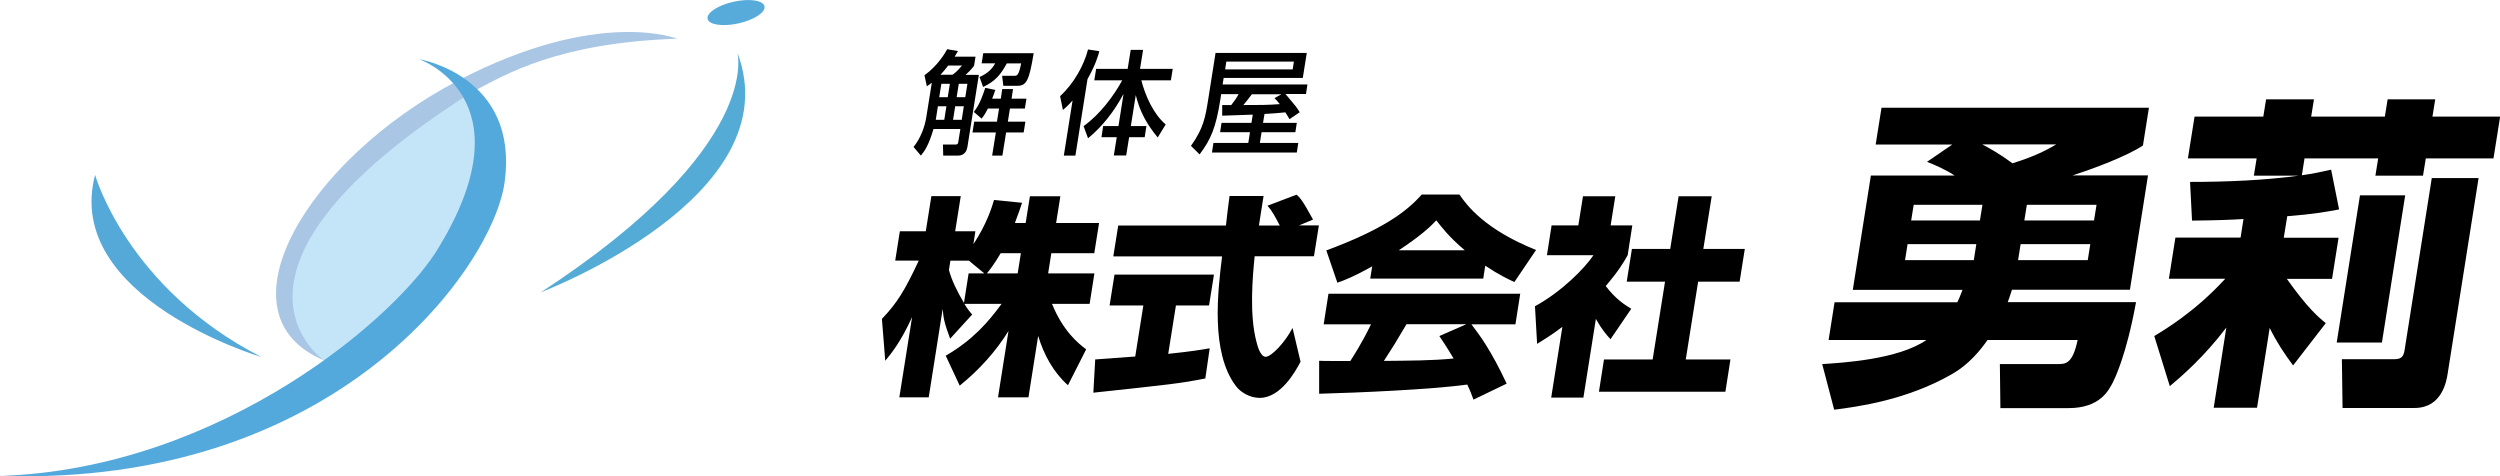
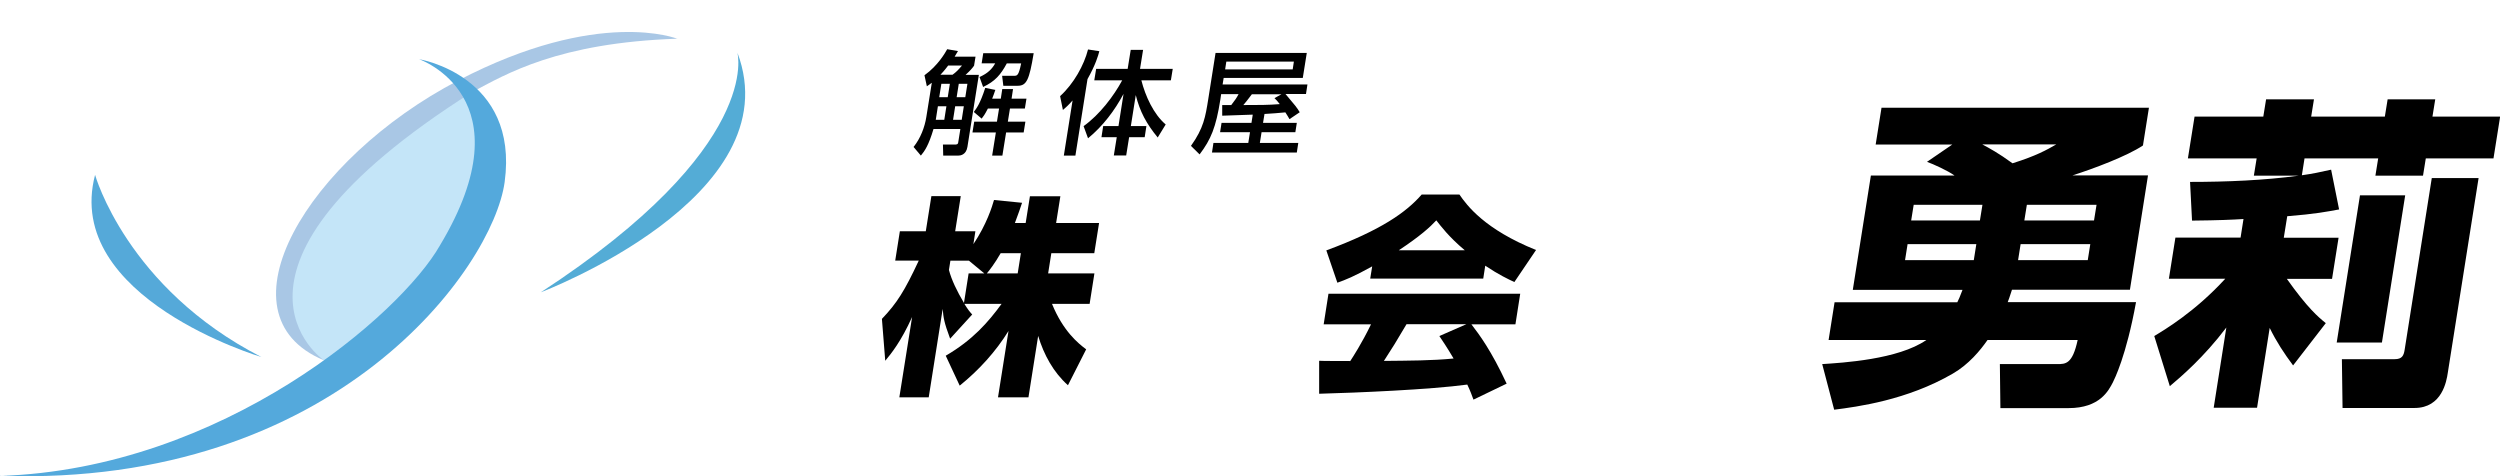
<svg xmlns="http://www.w3.org/2000/svg" id="b" data-name="レイヤー 2" viewBox="0 0 188 35.82" width="188" height="35.82">
  <g id="c" data-name="レイヤー 2">
    <path d="M70.06,6.23c-.11.08-.18.14-.36.26l-.18-.83c1.03-.74,1.57-1.71,1.71-1.96l.81.14c-.09.15-.14.24-.25.42h1.57l-.11.68c-.15.21-.29.37-.64.69h1l-.86,5.42c-.1.61-.55.65-.68.65h-1.14l-.02-.83h.88c.14,0,.25,0,.27-.17l.16-1h-2.02c-.37,1.24-.66,1.65-.95,2l-.55-.65c.52-.64.84-1.49.96-2.25l.41-2.56ZM70.53,7.99l-.16,1.02h.64l.16-1.02h-.64ZM70.79,6.3l-.16,1.01h.64l.16-1.01h-.64ZM71.63,5.62c.29-.21.43-.36.71-.69h-1.04c-.07.09-.26.36-.58.69h.9ZM71.83,7.99l-.16,1.02h.65l.16-1.02h-.65ZM72.1,6.3l-.16,1.01h.65l.16-1.01h-.65ZM74.29,8.16c-.24.47-.33.58-.47.76l-.59-.5c.19-.25.48-.62.86-1.81l.76.15c-.08.24-.14.41-.24.66h.65l.11-.72h.81l-.11.72h1.12l-.12.74h-1.12l-.16.99h1.32l-.13.81h-1.32l-.28,1.74h-.77l.28-1.74h-1.76l.13-.81h1.71l.16-.99h-.85ZM77.73,4.02c-.33,1.99-.53,2.43-1.2,2.43h-1.08l-.09-.75h.89c.24,0,.35,0,.54-.93h-1.08c-.46.86-.89,1.35-1.78,1.77l-.27-.75c.62-.27.95-.61,1.18-1.03h-1.02l.12-.76h3.79Z" />
    <path d="M80.67,7.54c-.33.38-.54.56-.74.73l-.21-1.04c1.03-.94,1.8-2.33,2.1-3.51l.85.13c-.09.35-.28,1.01-.89,2.1l-.91,5.75h-.87l.66-4.16ZM81.48,9.49c1.22-.87,2.28-2.28,2.91-3.45h-2.1l.14-.86h2.37l.23-1.43h.93l-.23,1.43h2.46l-.14.86h-2.22c.3,1.18.92,2.55,1.83,3.32l-.6.98c-.85-1.04-1.34-1.94-1.65-3.19l-.37,2.33h1.17l-.13.84h-1.17l-.22,1.37h-.93l.22-1.37h-1.15l.13-.84h1.15l.38-2.42c-.67,1.26-1.55,2.42-2.67,3.34l-.34-.93Z" />
    <path d="M94.22,8.62c-1.89.07-2.1.08-2.31.08v-.8c.1,0,.56,0,.68,0,.32-.42.38-.5.55-.82h-1.31l-.06.41c-.33,2.09-.71,3-1.56,4.12l-.65-.64c.96-1.34,1.09-2.2,1.3-3.51l.55-3.48h6.86l-.3,1.88h-5.95l-.08.49h6.38l-.11.72h-1.54c.74.87.86,1.02,1.07,1.37l-.77.52c-.09-.15-.17-.3-.31-.51-.43.05-1.12.09-1.57.12l-.11.67h2.54l-.11.7h-2.54l-.13.81h2.89l-.11.72h-6.38l.11-.72h2.62l.13-.81h-2.25l.11-.7h2.25l.1-.64ZM92.22,4.63l-.09.59h5.08l.09-.59h-5.08ZM96.38,7.09h-2.24c-.4.52-.44.58-.64.81,1.16,0,1.87,0,2.74-.07-.17-.22-.26-.32-.4-.45l.54-.3Z" />
    <path d="M77.13,16.77l.32-2.01h2.29l-.32,2.01h3.23l-.36,2.27h-3.23l-.24,1.52h3.48l-.36,2.29h-2.83c.84,2.06,1.97,2.97,2.57,3.42l-1.37,2.7c-1.09-.97-1.81-2.29-2.24-3.71l-.73,4.62h-2.29l.79-4.99c-.96,1.55-2.22,2.94-3.67,4.11l-1.05-2.25c2.03-1.18,3.2-2.53,4.2-3.9h-2.8c.28.45.4.59.59.8l-1.66,1.82c-.47-1.26-.5-1.58-.56-2.24l-1.05,6.65h-2.21l.96-6.04c-.83,1.84-1.57,2.75-2.02,3.29l-.25-3.15c1.13-1.18,1.71-2.11,2.77-4.38h-1.77l.35-2.21h1.95l.42-2.64h2.21l-.42,2.64h1.52l-.15.97c1-1.49,1.41-2.83,1.55-3.32l2.11.21c-.13.4-.27.8-.54,1.52h.83ZM74.02,20.56l-1.16-.96h-1.39l-.11.7c.19.74.61,1.61,1.13,2.48l.35-2.22h1.18ZM76.53,20.56l.24-1.52h-1.52c-.44.77-.86,1.31-1.04,1.52h2.32Z" />
-     <path d="M82.36,27.03c.1-.02,2.72-.19,3.01-.22l.61-3.84h-2.54l.37-2.32h7.48l-.37,2.32h-2.49l-.58,3.64c1.82-.19,2.56-.32,3.12-.42l-.33,2.27c-1.86.37-2.64.45-8.42,1.07l.14-2.51ZM97.66,16.95h1.52l-.37,2.32h-4.46c-.15,1.53-.42,4.4.15,6.49.06.24.28,1.07.68,1.07.43,0,1.47-1.1,2.02-2.17l.6,2.54c-.37.72-1.49,2.72-3.07,2.72-.74,0-1.44-.42-1.79-.89-1.92-2.53-1.36-7.13-1.04-9.75h-8.18l.37-2.32h8.1c.02-.26.25-2.11.27-2.22h2.56l-.35,2.22h1.57c-.32-.61-.56-1.09-.93-1.49l2.19-.83c.21.18.4.32,1.24,1.87l-1.08.45Z" />
    <path d="M110.8,30.04c-.11-.3-.23-.64-.46-1.12-2.78.38-8.25.61-11.14.69v-2.48c.09.02,2.12.02,2.34.02.17-.26.87-1.33,1.56-2.76h-3.56l.36-2.3h14.42l-.36,2.3h-3.31c.6.78,1.48,1.95,2.65,4.46l-2.49,1.2ZM103.19,20.03c-1.38.77-2,1.01-2.62,1.23l-.83-2.43c4.14-1.53,6.02-2.88,7.17-4.2h2.84c.56.82,1.9,2.62,5.76,4.17l-1.63,2.41c-.45-.21-1.16-.54-2.19-1.23l-.15.97h-8.5l.15-.93ZM110.26,24.38h-4.49c-.79,1.34-1.05,1.76-1.7,2.76,1.89-.02,3.61-.02,5.24-.18-.53-.9-.82-1.31-1.07-1.69l2.03-.89ZM110.15,18.82c-1.23-1.04-1.79-1.81-2.14-2.25-.46.5-1.19,1.17-2.82,2.25h4.95Z" />
-     <path d="M119.08,29.9h-2.43l.84-5.32c-.74.56-1.38.96-1.9,1.28l-.16-2.83c1.96-1.07,3.7-2.8,4.4-3.84h-3.5l.35-2.24h2.01l.35-2.19h2.43l-.35,2.19h1.63l-.35,2.24c-.33.59-.68,1.18-1.65,2.32.73.96,1.39,1.39,1.92,1.71l-1.56,2.29c-.29-.32-.65-.72-1.1-1.53l-.94,5.93ZM126.23,14.76h2.49l-.63,3.96h3.12l-.39,2.46h-3.12l-.93,5.85h3.36l-.38,2.43h-9.51l.38-2.43h3.66l.93-5.85h-2.88l.39-2.46h2.88l.63-3.96Z" />
    <path d="M161.53,13.19l-1.36,8.6h-8.87c-.19.59-.24.73-.32.93h9.65c-.74,4.07-1.63,5.8-1.74,6.03-.32.61-.97,1.94-3.34,1.94h-5.12l-.04-3.31h4.31c.64,0,1.15,0,1.54-1.81h-6.78c-.54.78-1.42,1.84-2.6,2.52-3.45,2.01-7.21,2.5-8.93,2.72l-.9-3.43c1.51-.1,5.71-.34,7.83-1.81h-7.35l.45-2.84h9.23c.11-.22.18-.37.39-.93h-8.25l1.36-8.6h6.29c-.51-.37-1.6-.86-2.07-1.03l1.9-1.3h-5.76l.44-2.77h20.11l-.45,2.84c-1.21.81-3.76,1.76-5.3,2.25h5.68ZM148.62,18.36h-5.17l-.19,1.2h5.17l.19-1.2ZM149.08,15.4h-5.17l-.19,1.18h5.17l.19-1.18ZM149.07,10.86c.54.29,1.2.64,2.27,1.42,1.78-.56,2.56-1,3.29-1.42h-5.56ZM157.19,18.36h-5.24l-.19,1.2h5.24l.19-1.2ZM157.66,15.4h-5.24l-.19,1.18h5.24l.19-1.18Z" />
    <path d="M164.69,13.68c2.77,0,5.6-.12,8.18-.47h-3.38l.21-1.3h-5.17l.5-3.14h5.17l.21-1.3h3.6l-.21,1.3h5.54l.21-1.3h3.58l-.21,1.3h5.09l-.5,3.14h-5.09l-.21,1.3h-3.58l.21-1.3h-5.54l-.2,1.27c.85-.12,1.39-.24,2.2-.42l.6,2.99c-.93.17-1.77.34-3.9.51l-.26,1.62h4.12l-.49,3.09h-3.4c1.56,2.2,2.38,2.89,2.93,3.33l-2.46,3.18c-.69-.93-1.24-1.76-1.76-2.82l-.95,6h-3.26l.95-6.03c-1.7,2.25-3.43,3.72-4.25,4.41l-1.17-3.77c.81-.49,3.08-1.84,5.34-4.31h-4.24l.49-3.09h4.9l.22-1.4c-.79.05-1.83.1-3.87.12l-.15-2.94ZM180.87,14.69l-1.75,11.07h-3.4l1.75-11.07h3.4ZM186.39,13.39l-2.32,14.67c-.09.59-.42,2.62-2.5,2.62h-5.41l-.05-3.67h3.97c.56,0,.68-.27.75-.71l2.04-12.91h3.53Z" />
    <polygon points="24.35 27.1 23.27 26.4 21.97 24.59 21.24 21.58 21.97 18.7 22.79 16.59 24.18 14.76 25.28 13.62 26.92 12.22 28.32 10.64 30.35 9.18 31.73 7.96 33.16 7.25 34.94 6.64 35.61 7.53 36.69 10.31 36.85 13.28 36.49 15.59 35.17 18.34 33.66 20.26 29.7 24.71 26.6 27.41 25.42 27.74 24.35 27.1" style="fill: #c4e5f8;" />
    <path d="M50.95,2.92s-5.9-2.39-16.49,3.13c-11.33,5.9-18.35,17.6-10.11,21.04,0,0-9.95-6.78,11.11-20.14,2.59-1.38,6.52-3.74,15.49-4.04" style="fill: #a9c7e5;" />
    <path d="M0,35.78c25.29.87,37.08-15.68,37.95-22.09,1.09-8.01-6.44-9.24-6.44-9.24,0,0,8.28,2.85,1.57,14.01-2.92,5.14-16.3,16.79-33.08,17.33" style="fill: #54a9dc;" />
    <path d="M7.15,13.15s2.38,8.51,12.51,13.7c0,0-14.94-4.44-12.51-13.7" style="fill: #55a9d9;" />
    <path d="M55.45,3.95s2,7.09-14.78,18.03c0,0,18.9-7.15,14.78-18.03" style="fill: #54acd6;" />
-     <path d="M57.49.47c.1.45-.78,1.03-1.96,1.29-1.18.26-2.22.11-2.32-.34-.1-.45.78-1.03,1.96-1.29,1.18-.26,2.22-.11,2.32.34" style="fill: #57abda;" />
  </g>
</svg>